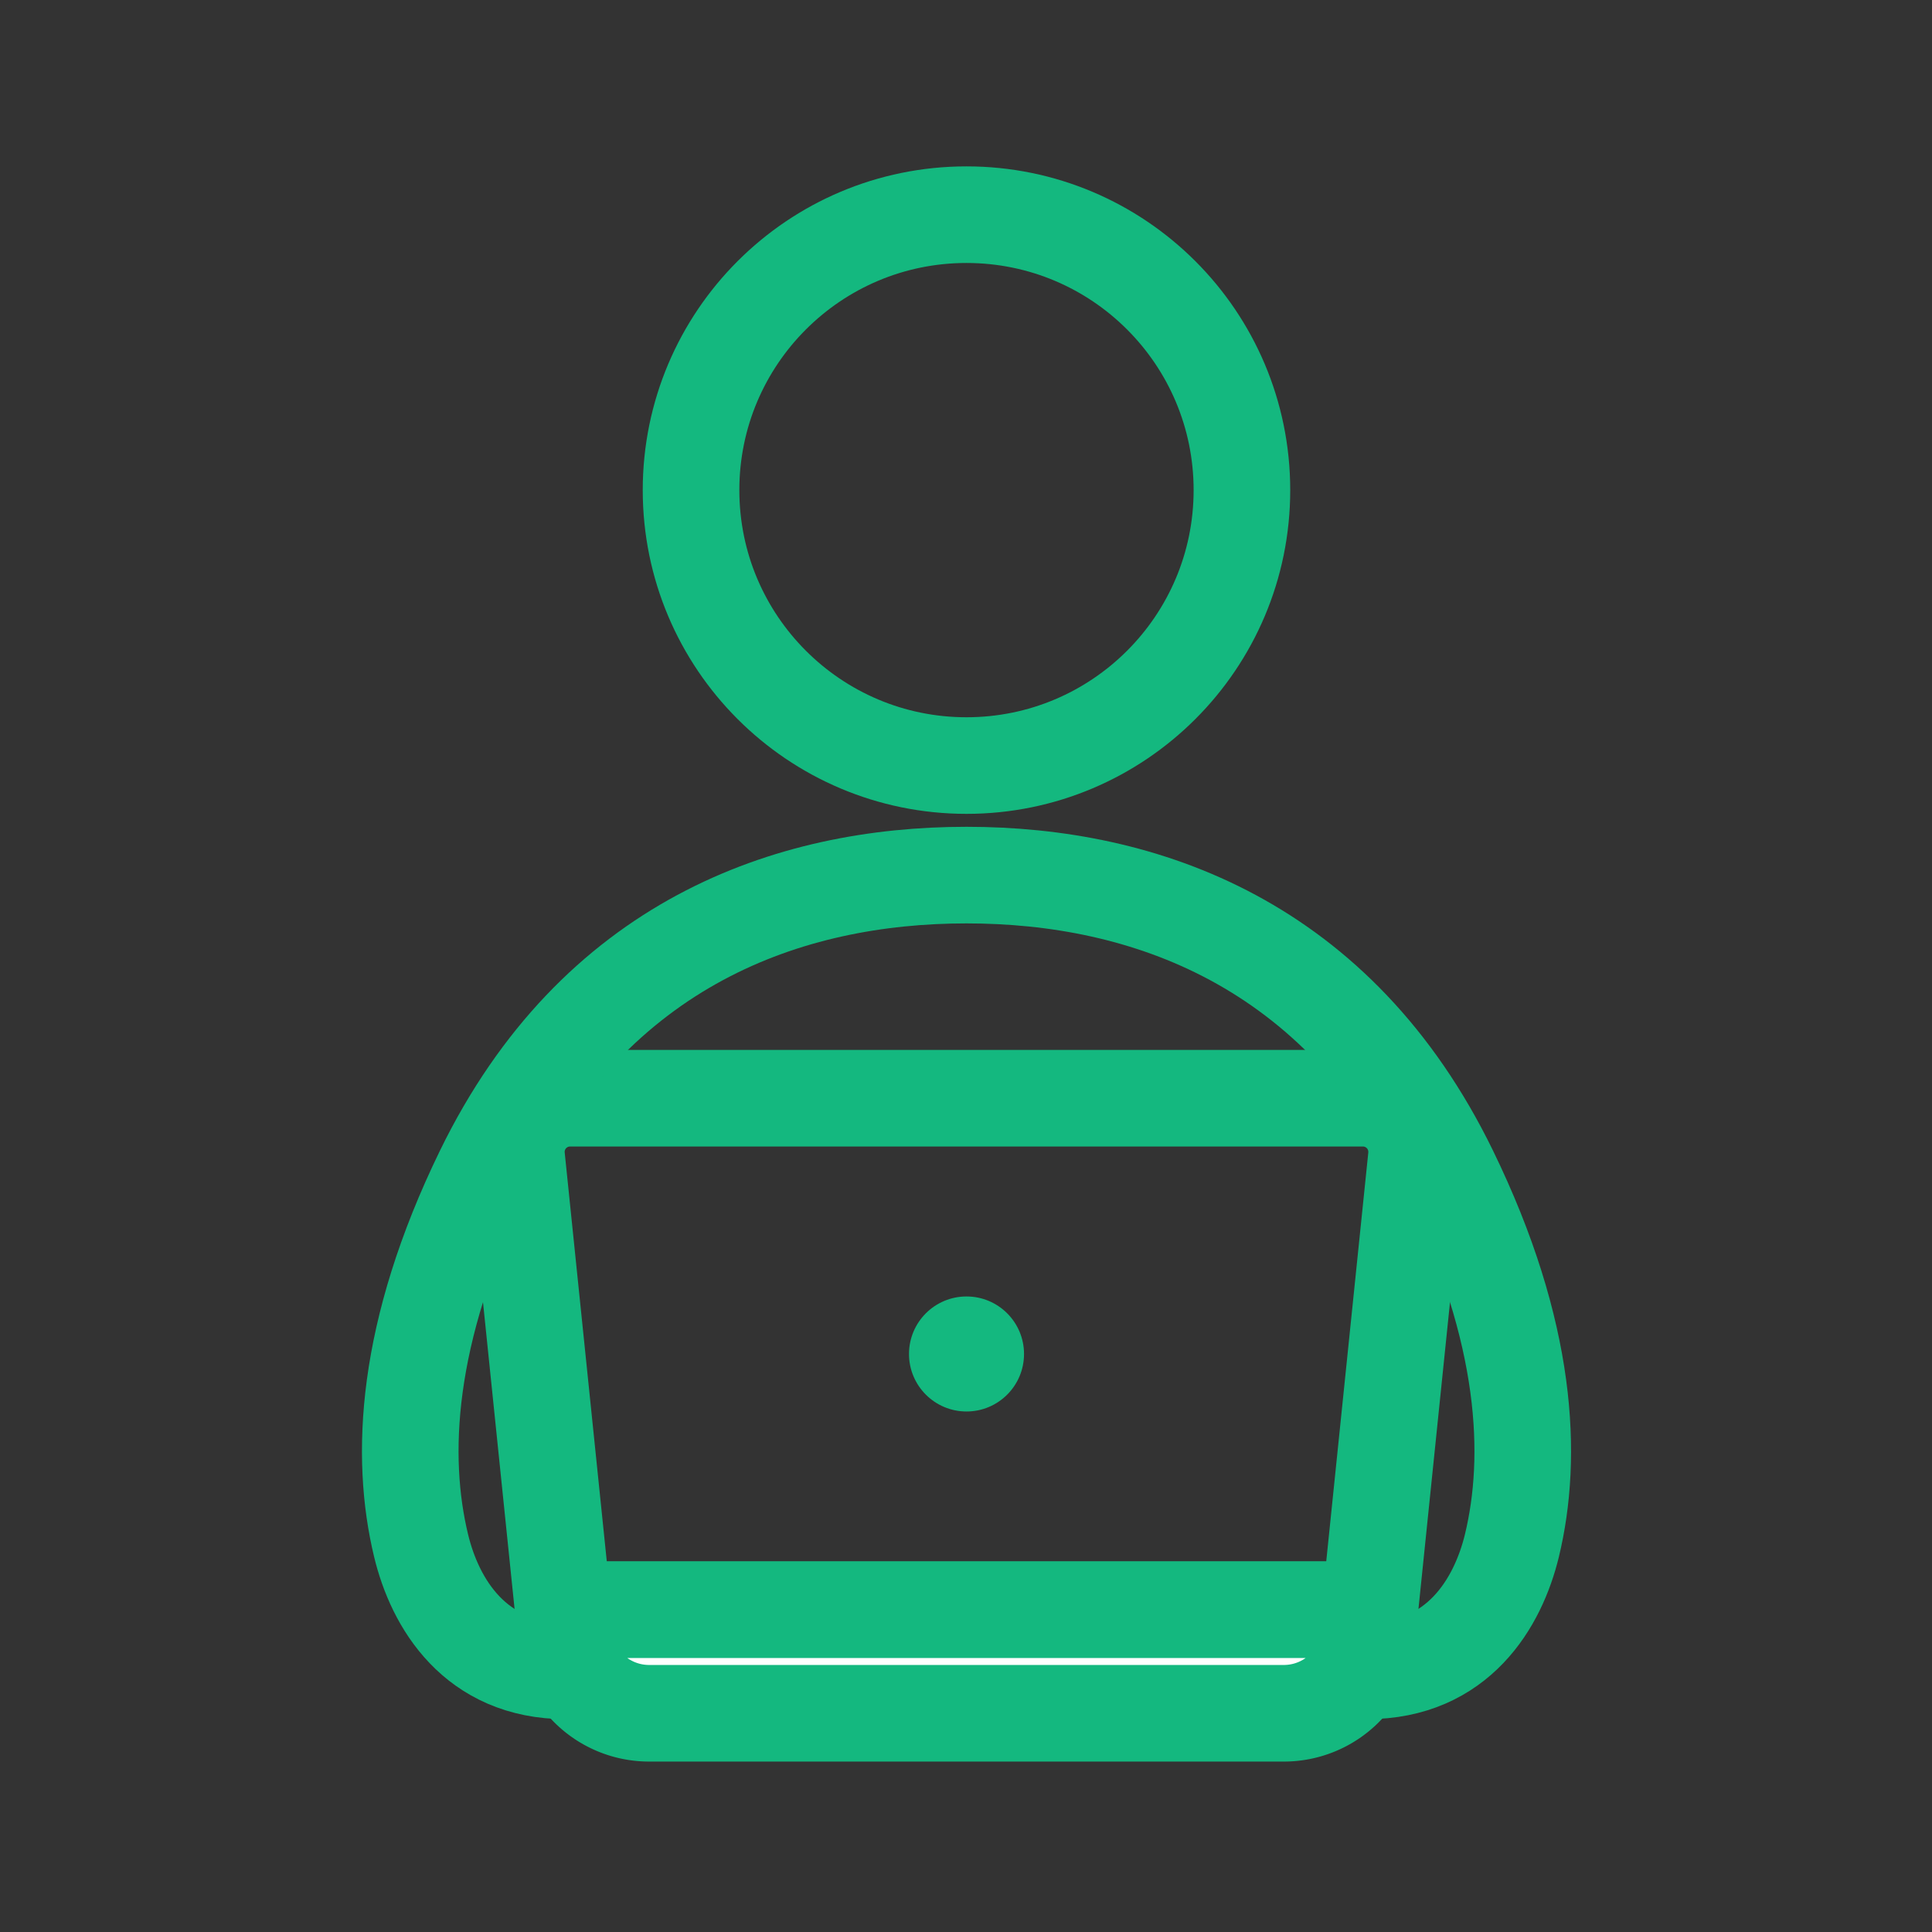
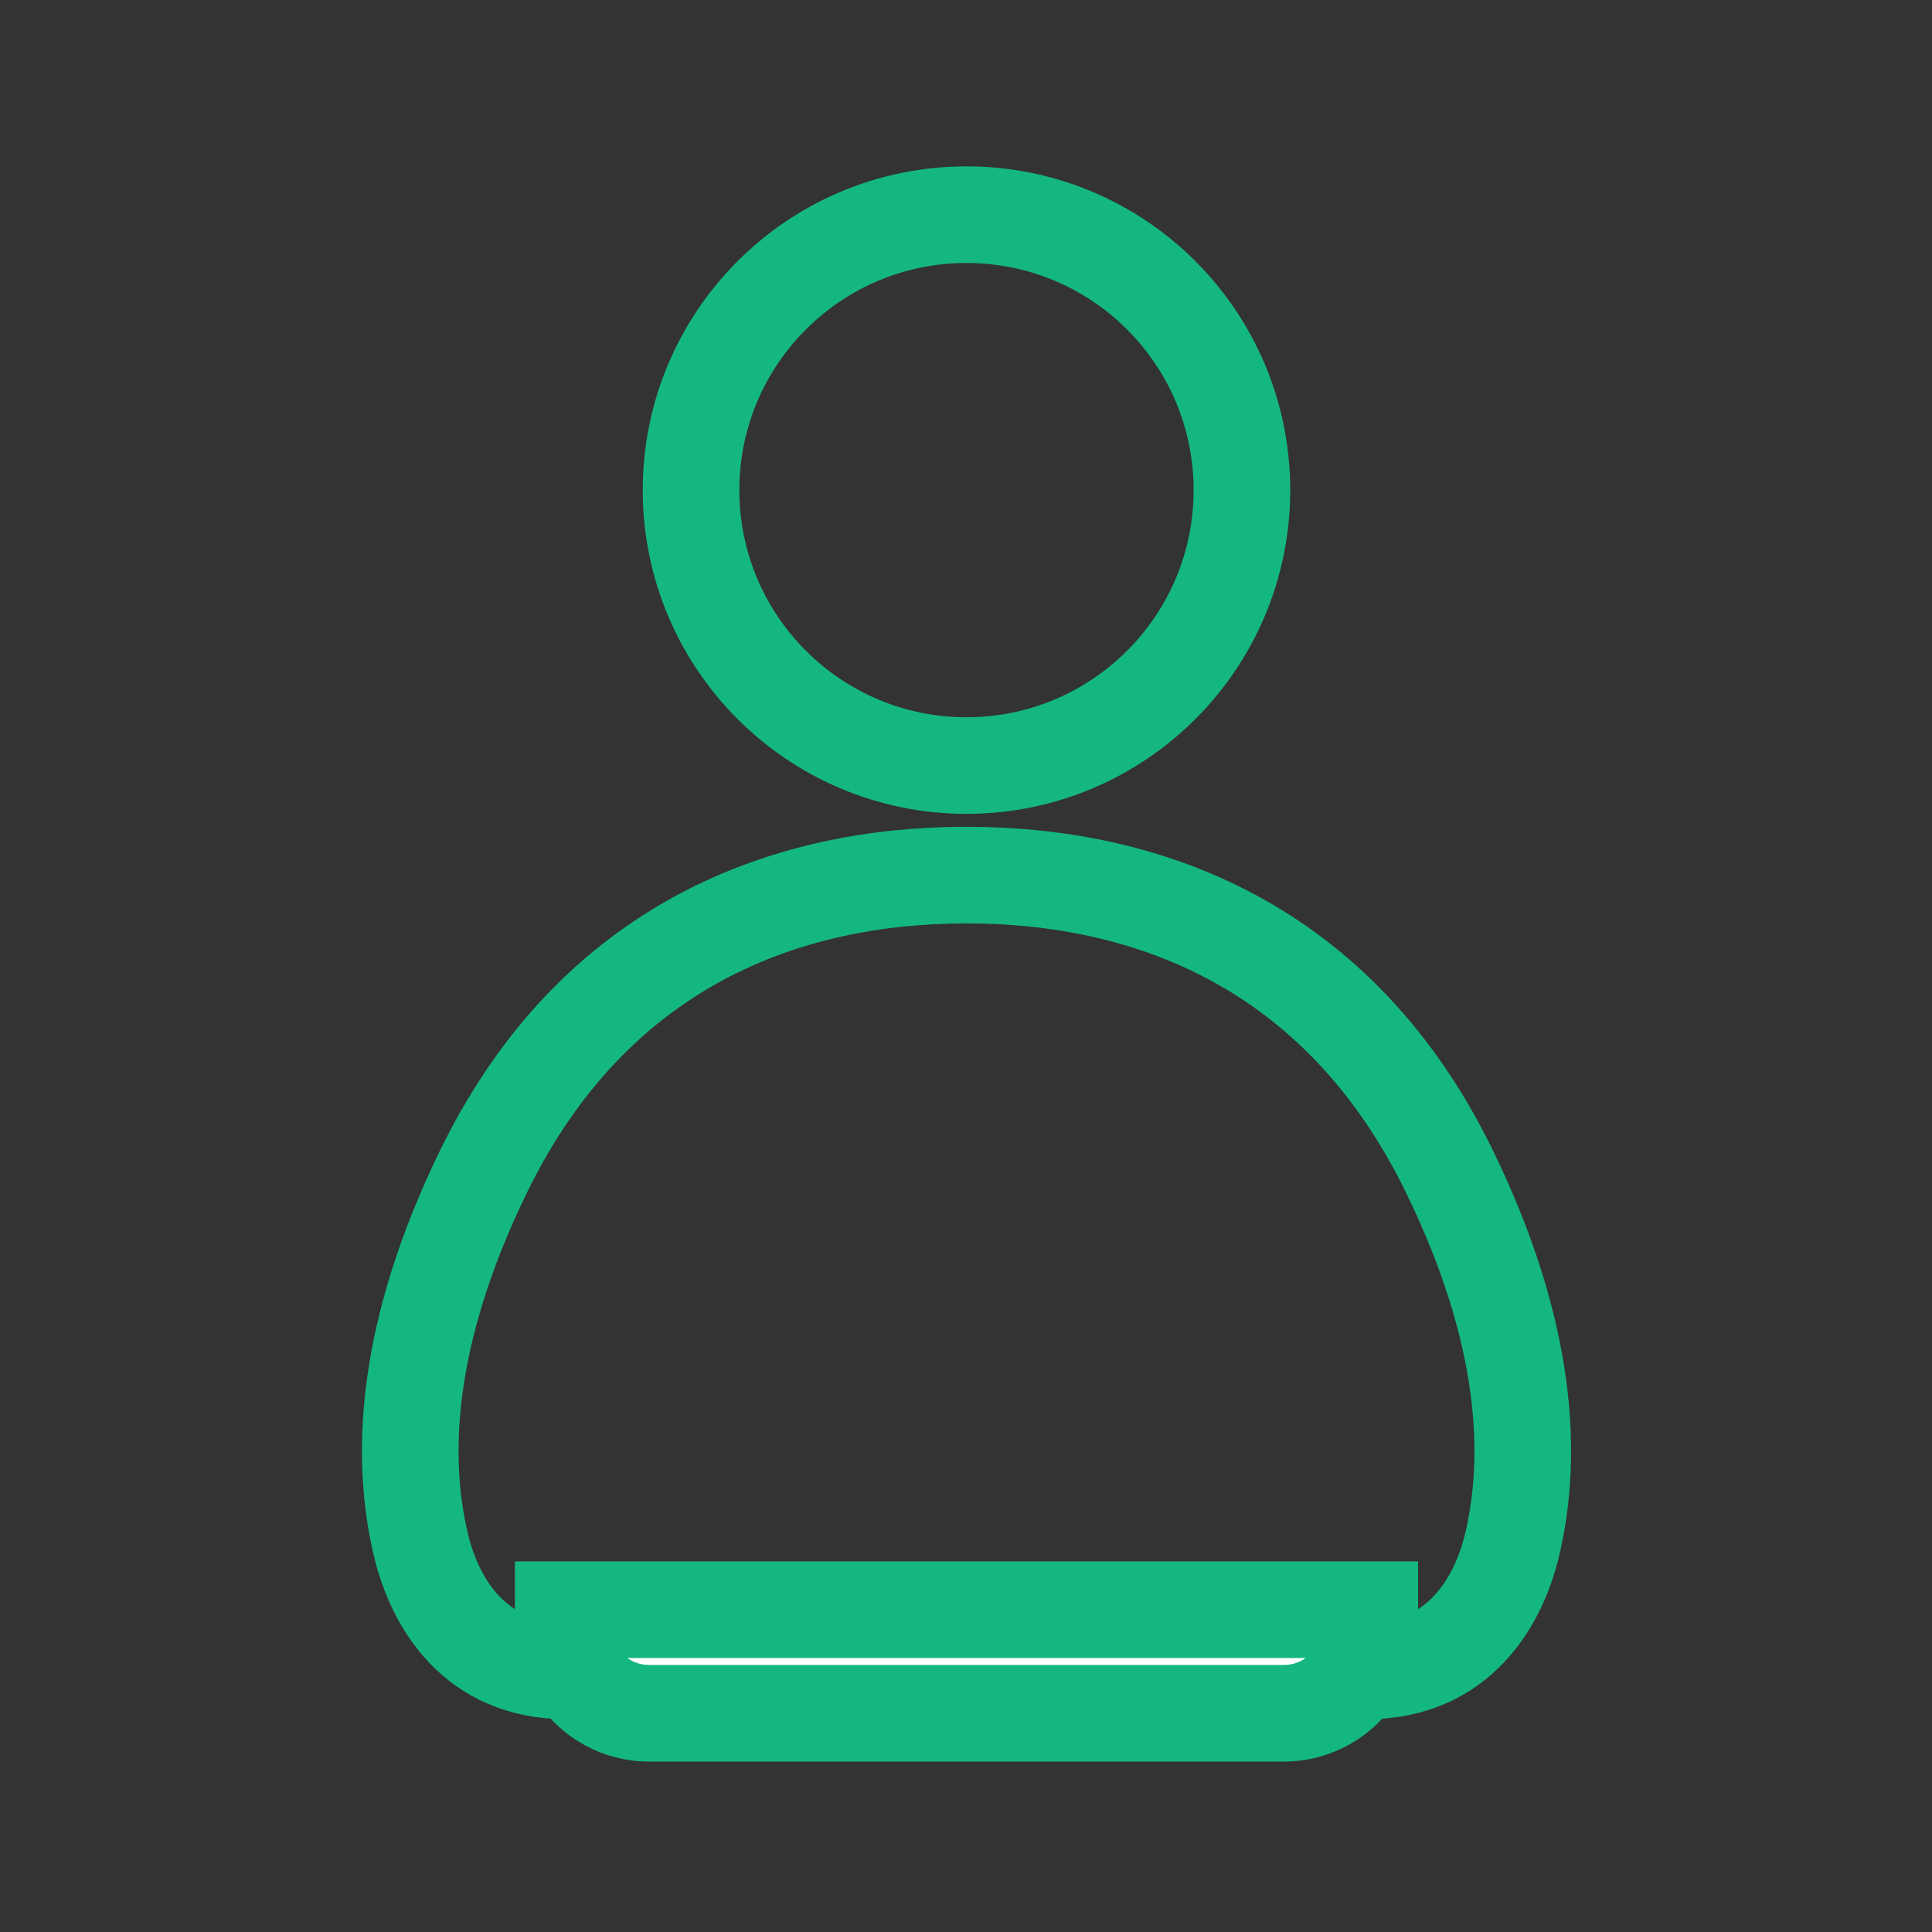
<svg xmlns="http://www.w3.org/2000/svg" width="60" height="60">
  <rect width="100%" height="100%" fill="#333333" stroke="none" />
  <g data-name="グループ 10300">
    <path data-name="長方形 219" fill="none" d="M0 0h60v60H0z" />
    <g data-name="グループ 924" transform="translate(12.743 6.667)">
      <path data-name="パス 10028" d="M32.27 29.717c-3.463-7.108-9.484-9.207-15-9.207s-11.534 2.1-15 9.207C-.174 34.734-.33 38.58.332 41.332c.43 1.785 1.67 3.891 4.5 3.891h24.877c2.828 0 4.067-2.106 4.5-3.891.662-2.752.505-6.598-1.939-11.615z" fill="none" />
      <circle data-name="楕円形 12" cx="8.554" cy="8.554" transform="translate(8.718)" fill="none" stroke="#14b87f" stroke-width="3" r="8.554" />
-       <path data-name="パス 10029" d="M29.798 43.324H4.748L3.302 29.278a1.668 1.668 0 011.659-1.839h24.623a1.668 1.668 0 011.659 1.839z" fill="none" stroke="#14b87f" stroke-width="3" />
      <path data-name="長方形 220" d="M4.747 43.324h25.05v.547a2.669 2.669 0 01-2.669 2.669H7.416a2.669 2.669 0 01-2.669-2.669v-.547z" fill="#fff" stroke="#14b87f" stroke-width="3" />
      <path data-name="パス 10030" d="M29.711 45.223c2.828 0 4.067-2.106 4.5-3.891.663-2.752.505-6.6-1.939-11.615-3.463-7.108-9.484-9.207-15-9.207s-11.534 2.1-15 9.207C-.172 34.734-.328 38.58.334 41.332c.43 1.785 1.67 3.891 4.5 3.891" fill="none" stroke="#14b87f" stroke-width="3" />
-       <circle data-name="楕円形 13" cx="1.786" cy="1.786" transform="translate(15.487 33.596)" fill="#14b87f" r="1.786" />
    </g>
  </g>
</svg>